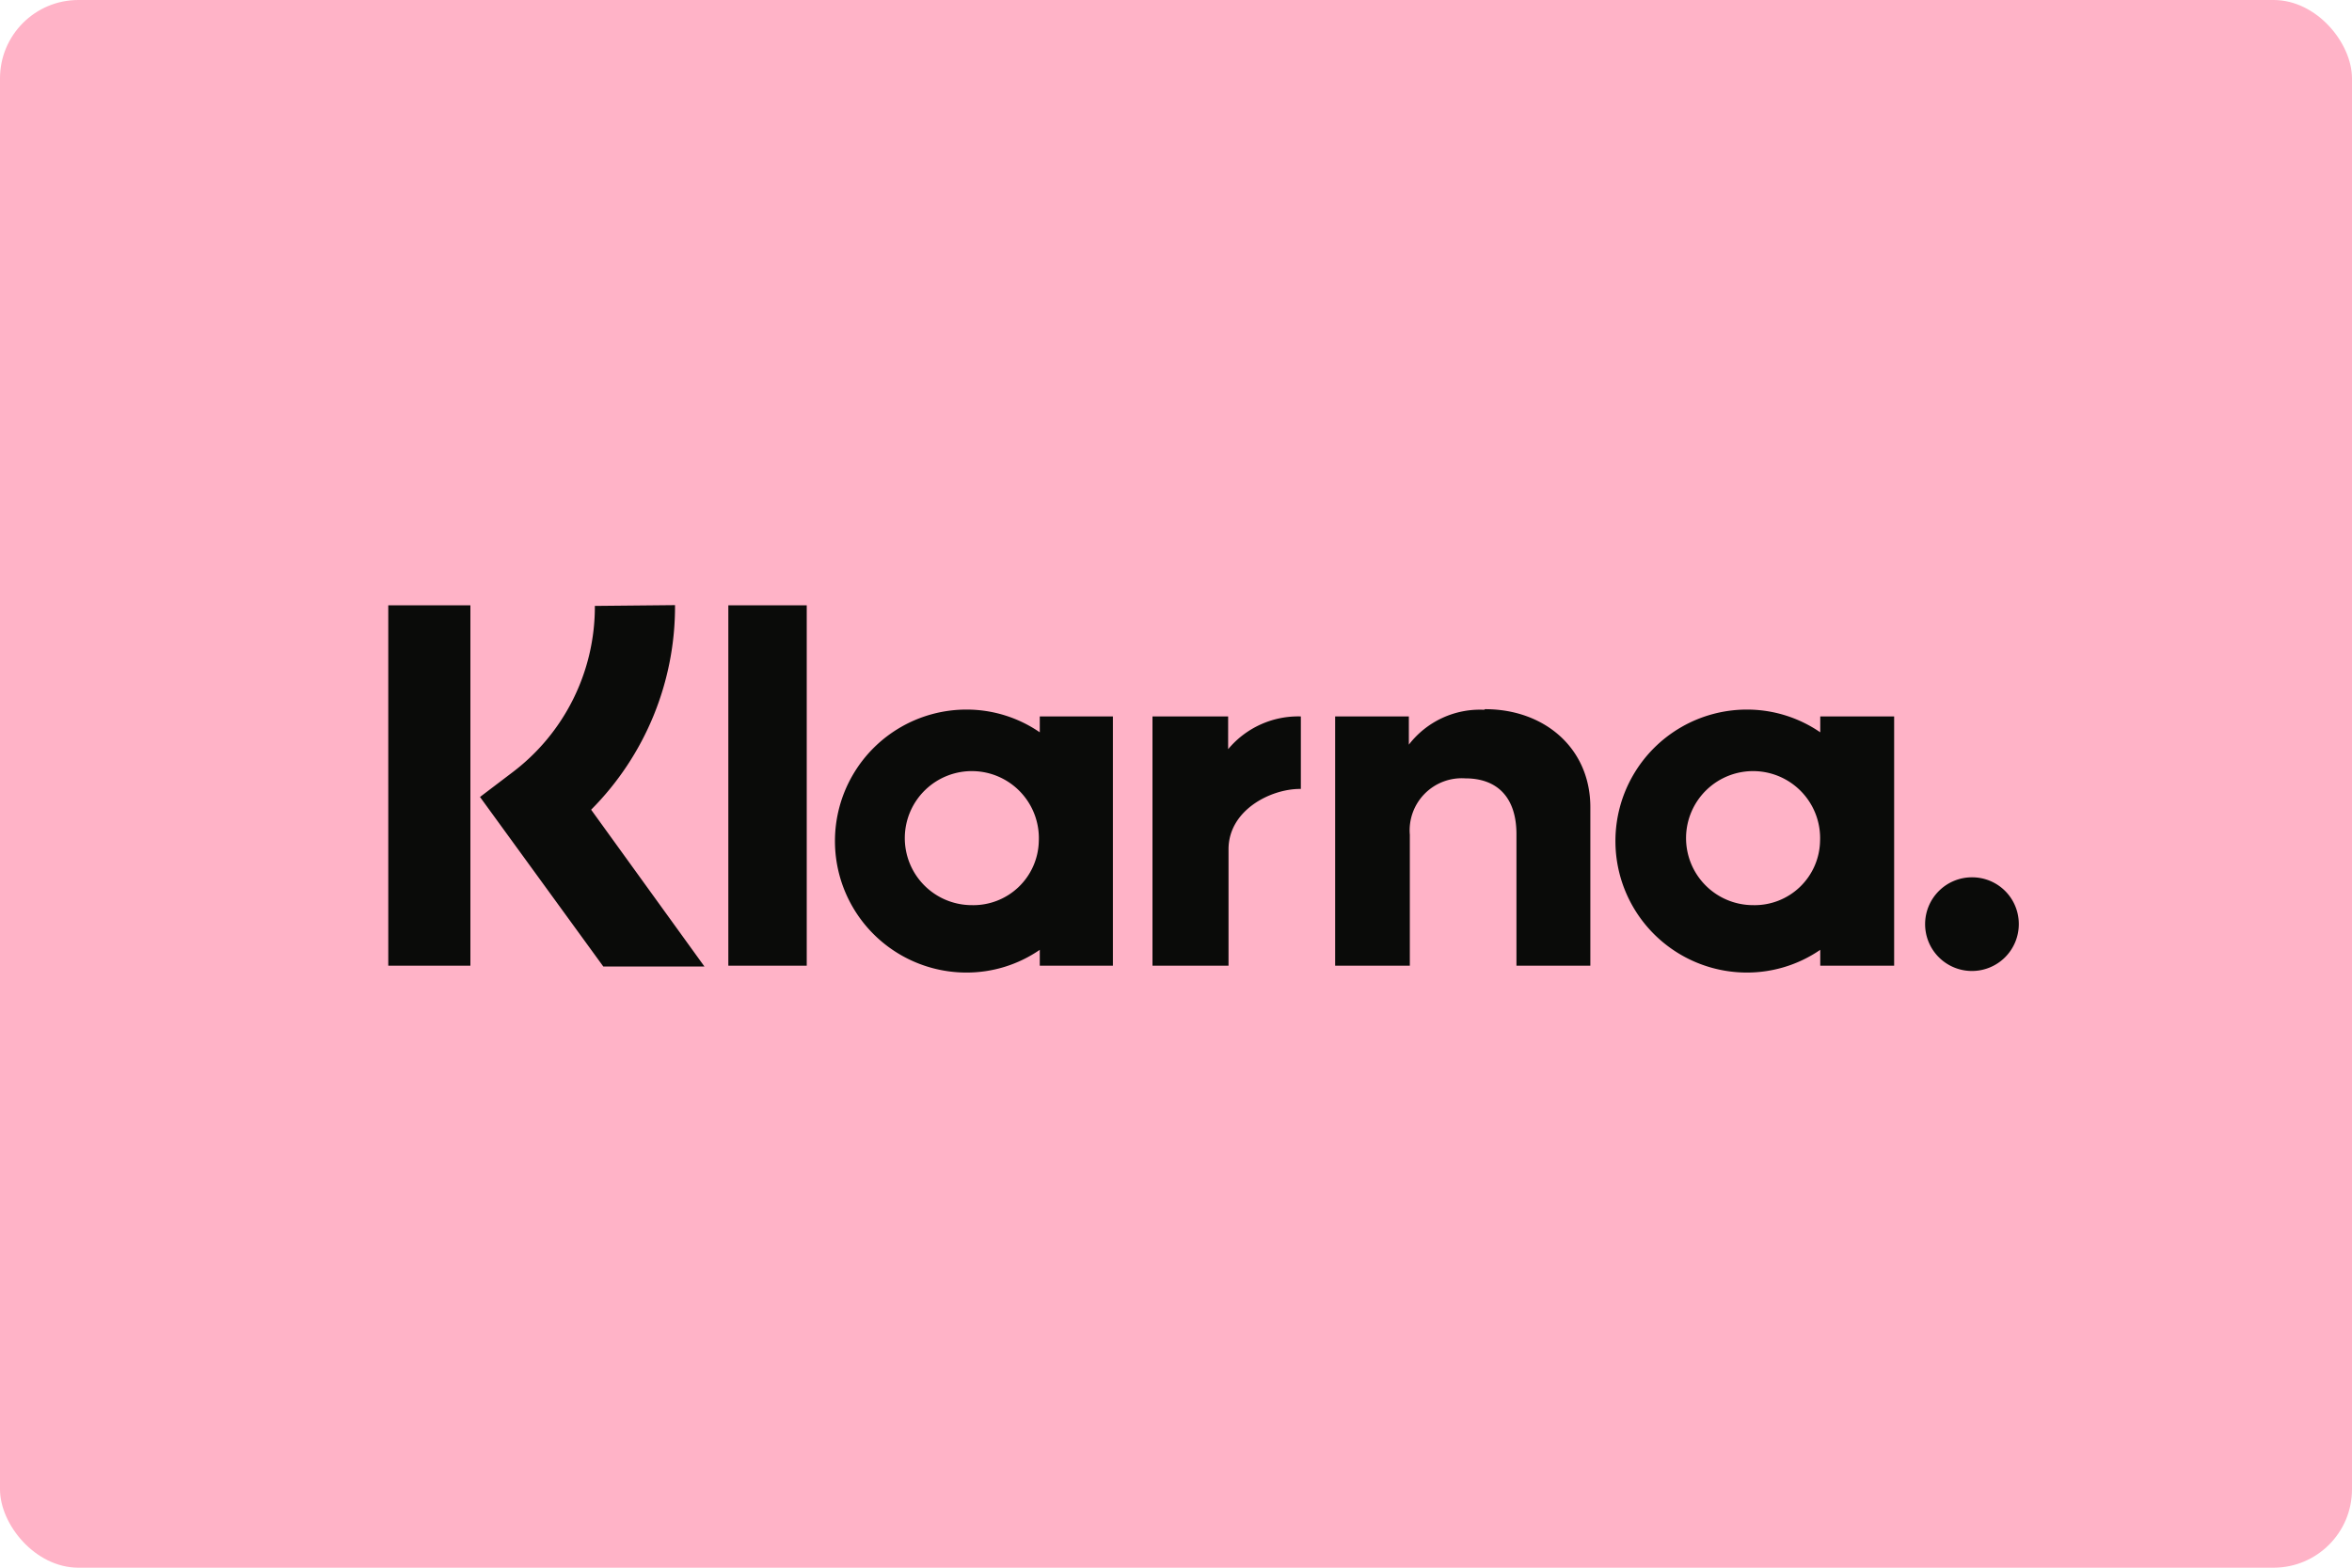
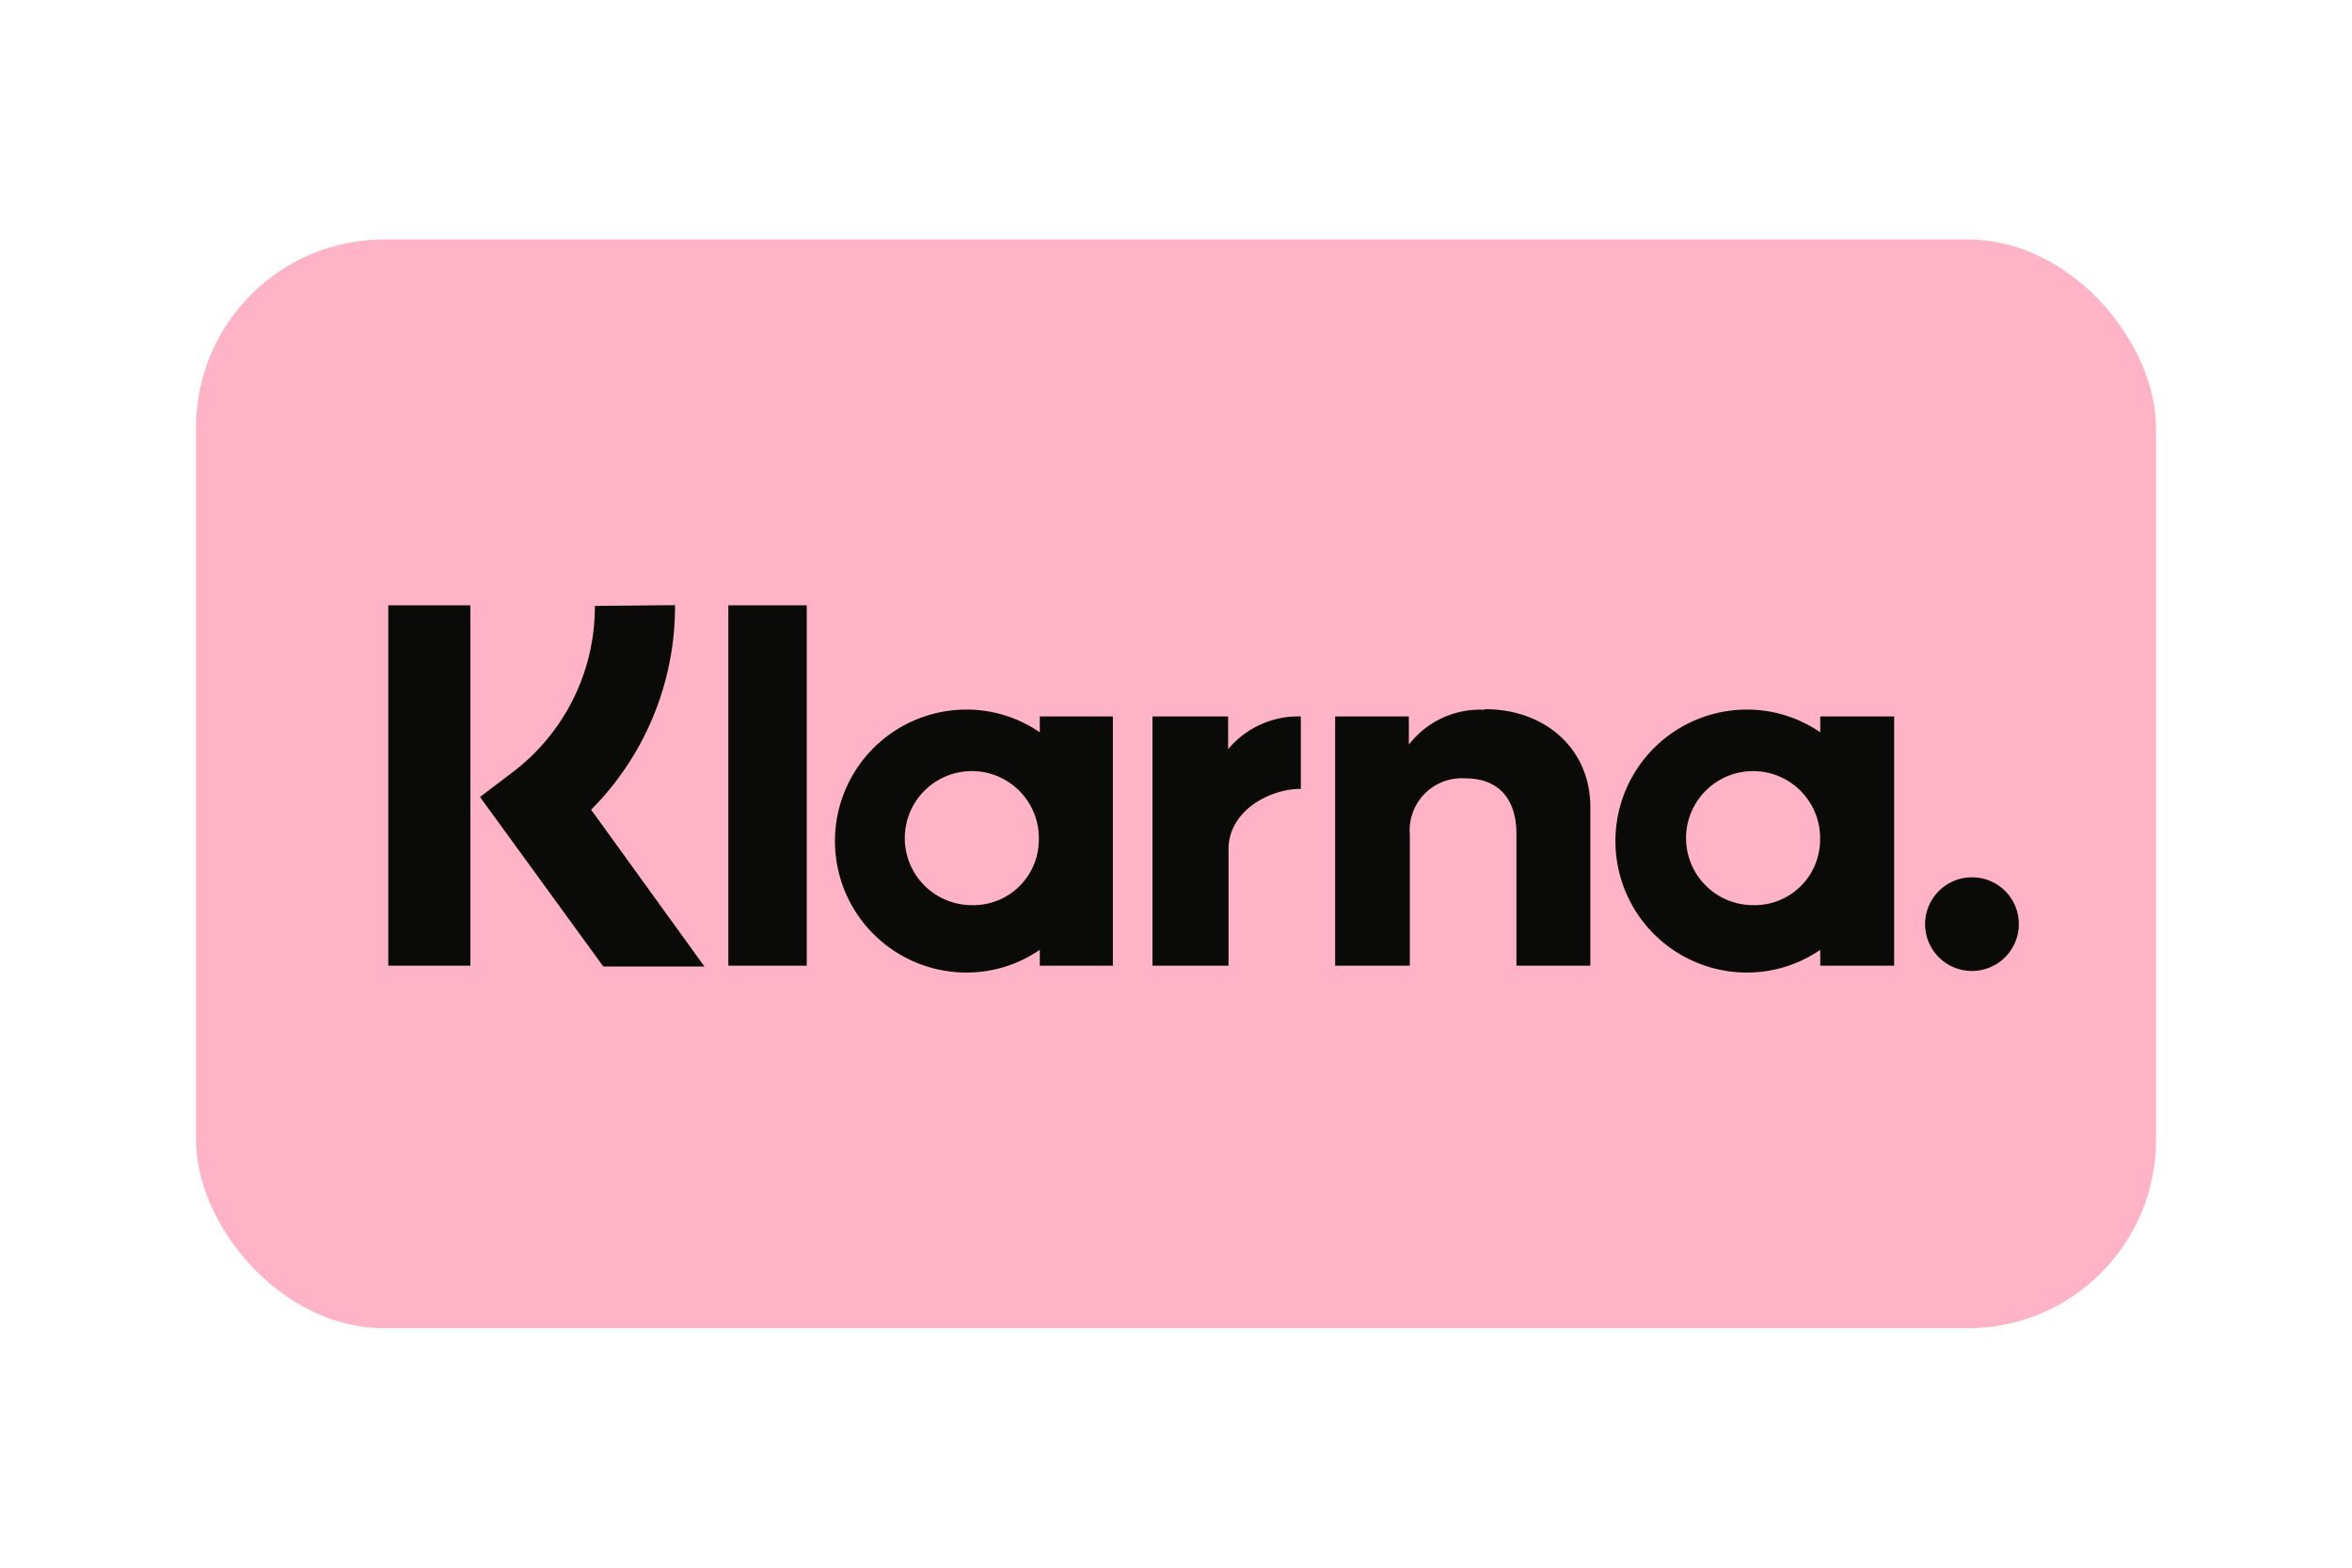
<svg xmlns="http://www.w3.org/2000/svg" id="Ebene_1" data-name="Ebene 1" viewBox="0 0 120 80">
  <defs>
    <style>.cls-1{fill:#ffb3c7;}.cls-2{fill:#0a0b09;}</style>
  </defs>
-   <rect class="cls-1" width="120" height="80" rx="4" />
  <rect class="cls-1" x="10" y="12.22" width="100" height="55.56" rx="9.6" />
  <path class="cls-2" d="M100.65,44.77A2.39,2.39,0,1,0,103,47.16,2.38,2.38,0,0,0,100.65,44.77Zm-7.79-1.85a3.42,3.42,0,1,0-3.42,3.27A3.34,3.34,0,0,0,92.86,42.92Zm0-6.36h3.78V49.28H92.87v-.81a6.6,6.6,0,0,1-3.74,1.16,6.71,6.71,0,0,1,0-13.42,6.6,6.6,0,0,1,3.74,1.16v-.81Zm-30.2,1.66V36.56H58.8V49.28h3.88V43.34c0-2,2.15-3.08,3.64-3.08h.05v-3.7a4.65,4.65,0,0,0-3.7,1.66ZM53,42.92a3.42,3.42,0,1,0-3.42,3.27A3.34,3.34,0,0,0,53,42.92Zm0-6.36h3.78V49.28H53.05v-.81a6.58,6.58,0,0,1-3.74,1.16,6.71,6.71,0,0,1,0-13.42,6.58,6.58,0,0,1,3.74,1.16v-.81Zm22.72-.34A4.58,4.58,0,0,0,71.88,38V36.56H68.12V49.28h3.81V42.6a2.66,2.66,0,0,1,2.83-2.88c1.66,0,2.61,1,2.61,2.85v6.71h3.77V41.19c0-3-2.33-5-5.37-5ZM37.16,49.28h4V30.89h-4Zm-17.35,0H24V30.89H19.81Zm14.63-18.4a14.7,14.7,0,0,1-4.28,10.44l5.78,8H30.78l-6.29-8.65,1.62-1.23a10.59,10.59,0,0,0,4.24-8.52Z" />
</svg>